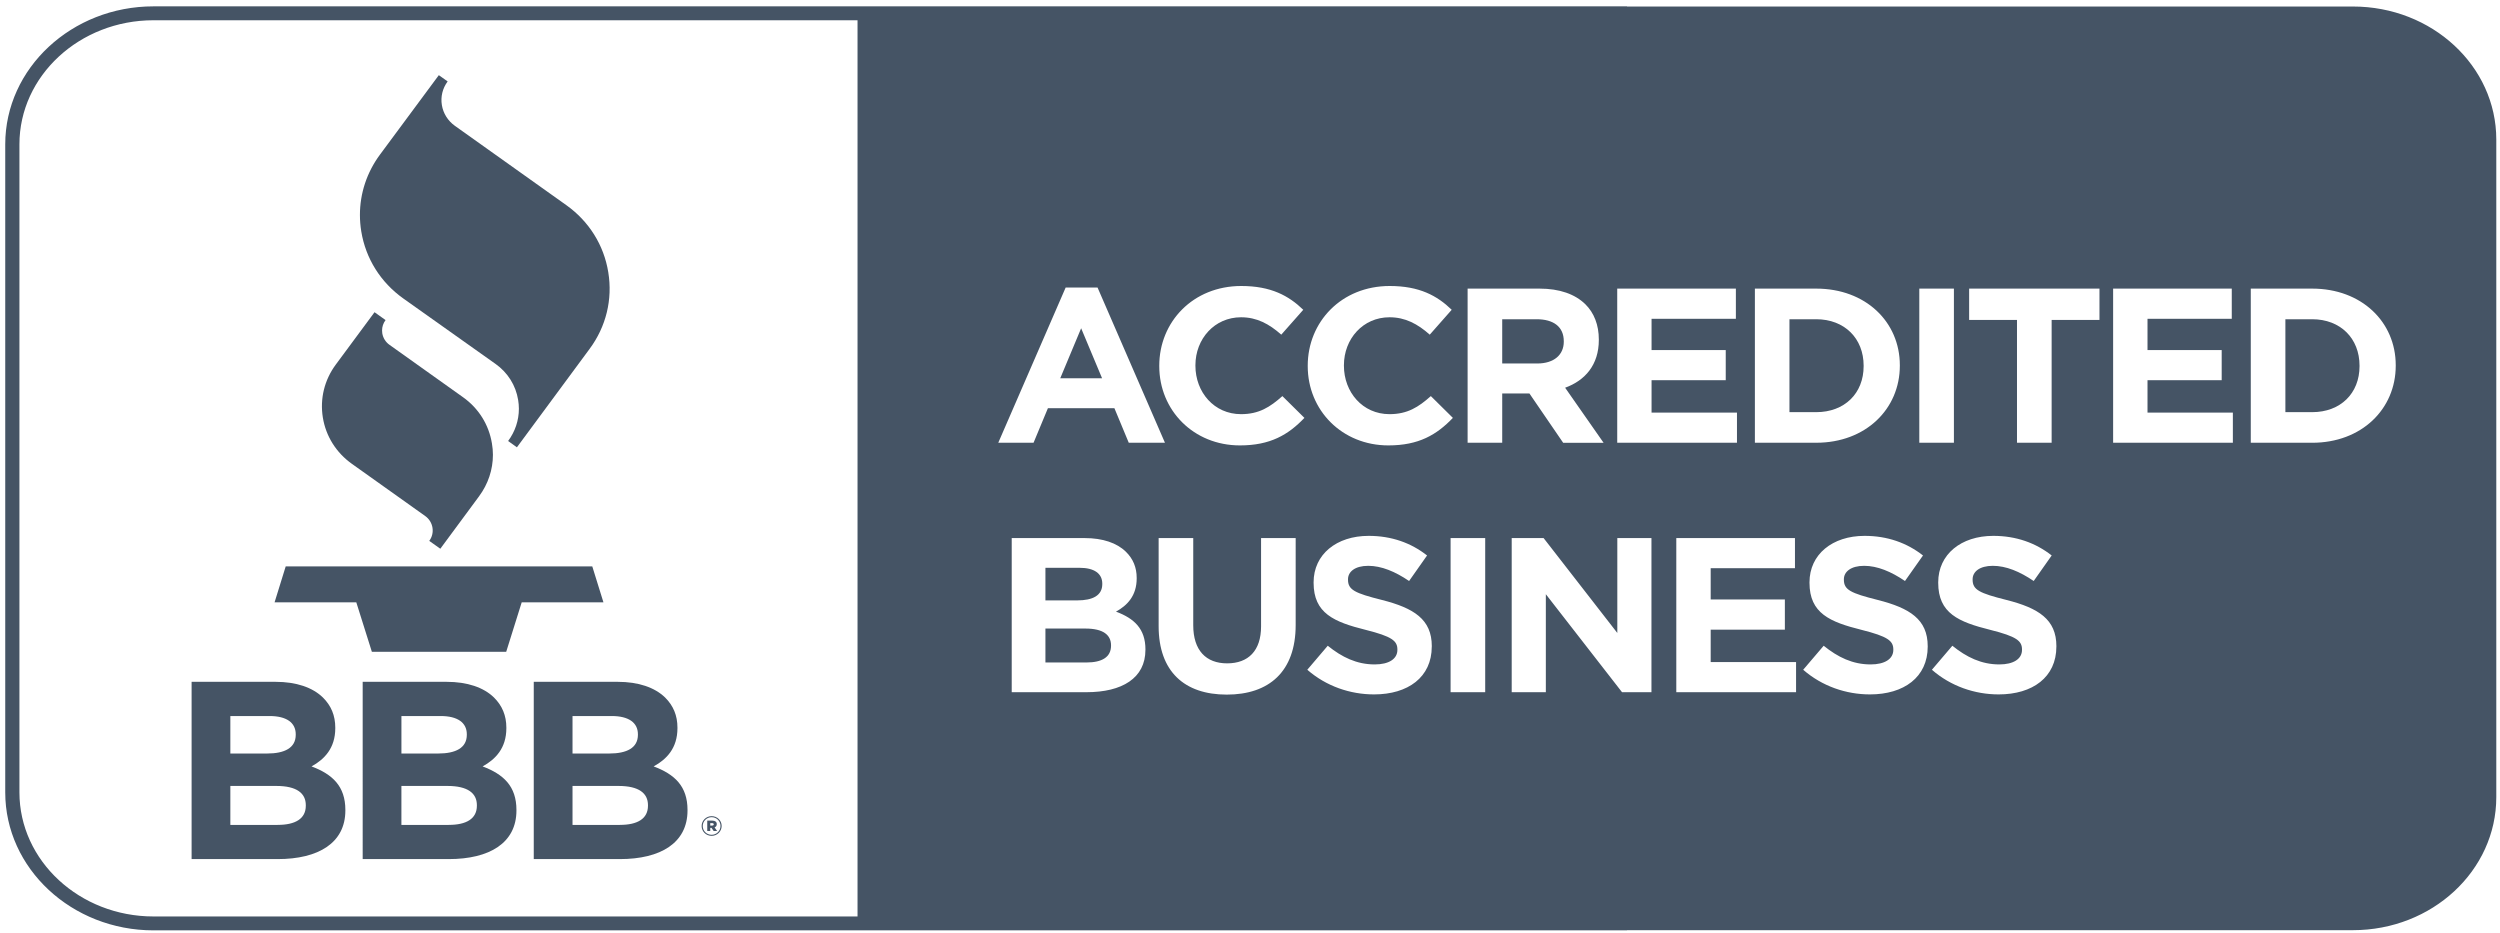
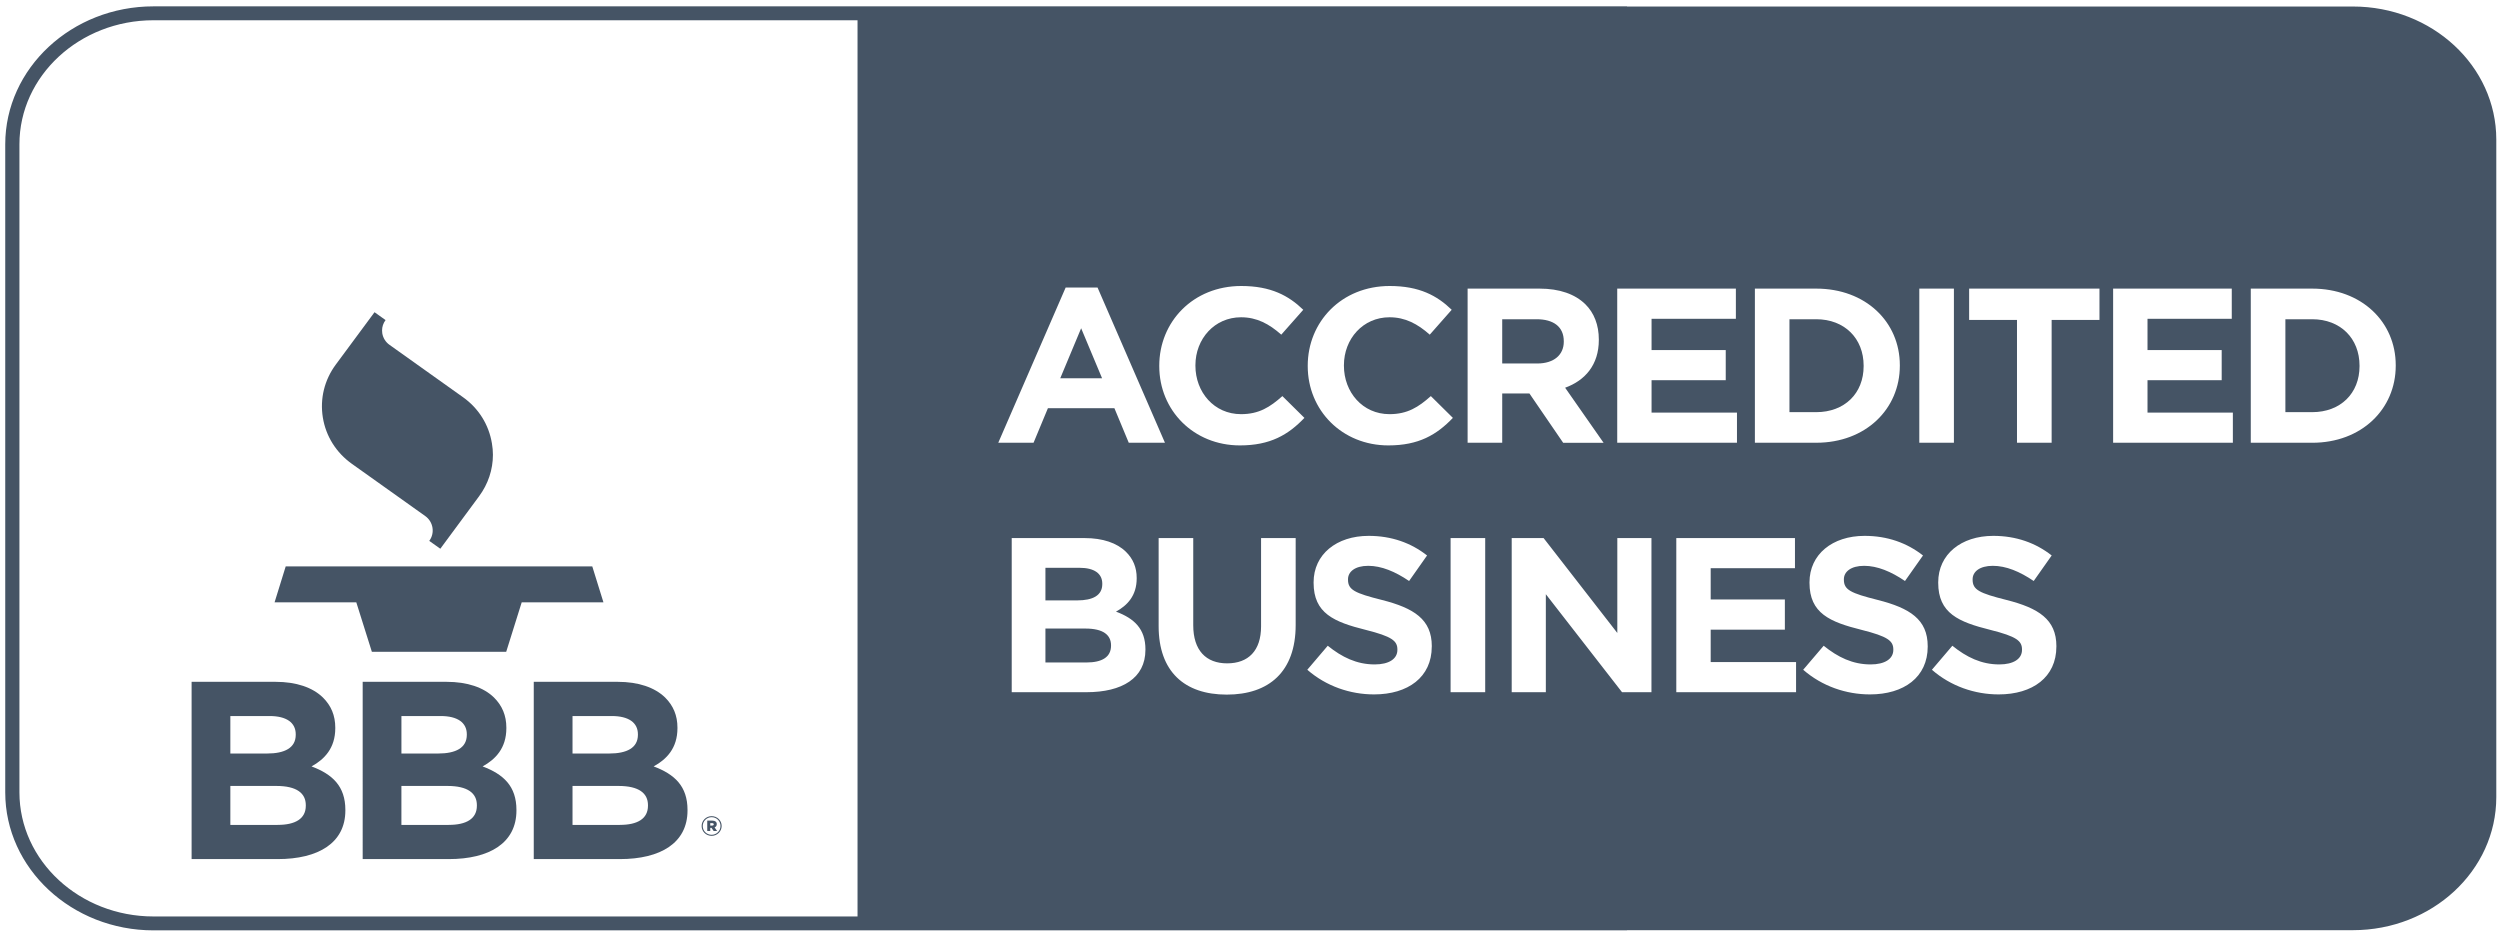
<svg xmlns="http://www.w3.org/2000/svg" version="1.1" id="Layer_1" x="0px" y="0px" width="138.855px" height="51.84px" viewBox="0 0 138.855 51.84" enable-background="new 0 0 138.855 51.84" xml:space="preserve">
  <path fill="#455465" d="M103.51,20.336v-0.025c0-1.516-1.063-2.58-2.634-2.58H99.39v5.161h1.486  C102.448,22.892,103.51,21.852,103.51,20.336" />
  <path fill="#455465" d="M60.287,34.911h-2.222v1.884h2.284c0.848,0,1.36-0.293,1.36-0.93v-0.023  C61.709,35.266,61.273,34.911,60.287,34.911" />
  <path fill="#455465" d="M86.856,18.979v-0.025c0-0.808-0.573-1.223-1.51-1.223h-1.91v2.458h1.948  C86.32,20.188,86.856,19.7,86.856,18.979" />
  <polygon fill="#455465" points="60.049,18.232 58.889,21.008 61.211,21.008 " />
  <path fill="#455465" d="M61.223,32.442v-0.024c0-0.564-0.448-0.881-1.26-0.881h-1.898v1.81h1.771  C60.687,33.346,61.223,33.078,61.223,32.442" />
  <path fill="#455465" d="M128.422,17.731h-1.487v5.161h1.487c1.571,0,2.631-1.04,2.631-2.556v-0.024  C131.053,18.794,129.994,17.731,128.422,17.731" />
  <path fill="#455465" d="M130.687,0.362H90.369V0.353H8.526c-4.54,0-8.235,3.438-8.235,7.665v35.992c0,4.227,3.695,7.664,8.235,7.664  h81.843v-0.01h40.318c4.396,0,7.962-3.307,7.962-7.388V7.749C138.649,3.668,135.083,0.362,130.687,0.362 M106.602,16.03h1.922v8.561  h-1.922V16.03z M97.47,16.03h3.406c2.746,0,4.645,1.848,4.645,4.257v0.024c0,2.409-1.898,4.28-4.645,4.28H97.47V16.03z   M89.824,16.03h6.59v1.676h-4.683v1.736h4.12v1.676h-4.12v1.798h4.744v1.675h-6.651V16.03z M47.629,50.902H8.526  c-4.106,0-7.447-3.094-7.447-6.894V8.017c0-3.8,3.341-6.892,7.447-6.892h39.103V50.902z M59.189,15.97h1.771l3.744,8.622h-2.01  l-0.798-1.92h-3.693l-0.798,1.92h-1.96L59.189,15.97z M63.619,36.097c0,1.568-1.298,2.349-3.27,2.349h-4.156v-8.56h4.056  c1,0,1.786,0.27,2.284,0.758c0.4,0.391,0.601,0.869,0.601,1.455v0.025c0,0.966-0.524,1.504-1.15,1.847  c1.012,0.378,1.636,0.952,1.636,2.103V36.097z M71.964,34.716c0,2.592-1.483,3.864-3.829,3.864c-2.349,0-3.782-1.284-3.782-3.802  v-4.893h1.922v4.843c0,1.394,0.709,2.116,1.883,2.116c1.172,0,1.884-0.696,1.884-2.054v-4.905h1.922V34.716z M68.868,24.739  c-2.573,0-4.48-1.945-4.48-4.403v-0.024c0-2.434,1.872-4.427,4.554-4.427c1.648,0,2.634,0.538,3.444,1.321l-1.222,1.382  c-0.674-0.599-1.36-0.966-2.234-0.966c-1.472,0-2.534,1.198-2.534,2.666v0.024c0,1.467,1.036,2.691,2.534,2.691  c0.998,0,1.609-0.392,2.296-1.003l1.224,1.21C71.552,24.151,70.552,24.739,68.868,24.739 M79.523,35.914  c0,1.701-1.321,2.655-3.205,2.655c-1.325,0-2.658-0.453-3.708-1.369l1.136-1.334c0.786,0.635,1.609,1.038,2.608,1.038  c0.788,0,1.26-0.305,1.26-0.808v-0.022c0-0.477-0.298-0.722-1.758-1.089c-1.76-0.44-2.896-0.917-2.896-2.617v-0.024  c0-1.554,1.274-2.581,3.058-2.581c1.274,0,2.357,0.392,3.244,1.089l-0.998,1.418c-0.774-0.525-1.536-0.843-2.271-0.843  c-0.736,0-1.122,0.33-1.122,0.746v0.024c0,0.563,0.374,0.747,1.884,1.126c1.772,0.451,2.77,1.075,2.77,2.568V35.914z M77.113,24.739  c-2.569,0-4.479-1.945-4.479-4.403v-0.024c0-2.434,1.872-4.427,4.554-4.427c1.648,0,2.634,0.538,3.443,1.321l-1.219,1.382  c-0.676-0.599-1.362-0.966-2.236-0.966c-1.472,0-2.532,1.198-2.532,2.666v0.024c0,1.467,1.034,2.691,2.532,2.691  c0.998,0,1.61-0.392,2.296-1.003l1.224,1.21C79.797,24.151,78.797,24.739,77.113,24.739 M82.491,38.445h-1.922v-8.56h1.922V38.445z   M83.436,24.592h-1.922V16.03h3.994c1.11,0,1.972,0.306,2.546,0.869c0.485,0.478,0.748,1.15,0.748,1.958v0.025  c0,1.381-0.76,2.25-1.872,2.653l2.136,3.058h-2.245l-1.875-2.74h-1.51V24.592z M91.724,38.445H90.09l-4.231-5.441v5.441h-1.896  v-8.56h1.771l4.095,5.271v-5.271h1.896V38.445z M99.757,38.445h-6.652v-8.56h6.591v1.675h-4.681v1.736h4.12v1.676h-4.12v1.799h4.742  V38.445z M107.069,35.914c0,1.701-1.324,2.655-3.208,2.655c-1.322,0-2.658-0.453-3.708-1.369l1.138-1.334  c0.787,0.635,1.607,1.038,2.607,1.038c0.786,0,1.261-0.305,1.261-0.808v-0.022c0-0.477-0.3-0.722-1.76-1.089  c-1.761-0.44-2.896-0.917-2.896-2.617v-0.024c0-1.554,1.274-2.581,3.058-2.581c1.274,0,2.357,0.392,3.246,1.089l-1,1.418  c-0.773-0.525-1.534-0.843-2.27-0.843c-0.736,0-1.124,0.33-1.124,0.746v0.024c0,0.563,0.374,0.747,1.884,1.126  c1.772,0.451,2.772,1.075,2.772,2.568V35.914z M114.215,35.914c0,1.701-1.321,2.655-3.207,2.655c-1.322,0-2.658-0.453-3.706-1.369  l1.136-1.334c0.786,0.635,1.609,1.038,2.608,1.038c0.785,0,1.26-0.305,1.26-0.808v-0.022c0-0.477-0.299-0.722-1.758-1.089  c-1.76-0.44-2.896-0.917-2.896-2.617v-0.024c0-1.554,1.271-2.581,3.059-2.581c1.271,0,2.357,0.392,3.244,1.089l-0.999,1.418  c-0.773-0.525-1.535-0.843-2.271-0.843s-1.122,0.33-1.122,0.746v0.024c0,0.563,0.372,0.747,1.882,1.126  c1.774,0.451,2.771,1.075,2.771,2.568V35.914z M116.609,17.768h-2.657v6.824h-1.924v-6.824h-2.658V16.03h7.239V17.768z   M124.018,24.592h-6.651V16.03h6.59v1.676h-4.68v1.736h4.12v1.676h-4.12v1.798h4.741V24.592z M133.064,20.312  c0,2.409-1.896,4.28-4.642,4.28h-3.409V16.03h3.409c2.745,0,4.642,1.848,4.642,4.257V20.312z" />
  <polygon fill="#455465" points="32.896,31.458 15.869,31.458 15.251,33.453 19.789,33.453 20.655,36.204 28.115,36.204   28.977,33.453 33.516,33.453 " />
  <path fill="#455465" d="M18.647,20.254c-0.631,0.854-0.883,1.896-0.716,2.935c0.169,1.041,0.743,1.954,1.612,2.572l4.075,2.901  c0.219,0.156,0.359,0.385,0.402,0.644c0.043,0.26-0.019,0.521-0.178,0.736l0.614,0.436l2.152-2.913  c0.503-0.679,0.77-1.482,0.77-2.306c0-0.21-0.019-0.419-0.055-0.629c-0.169-1.039-0.738-1.954-1.61-2.571l-4.075-2.903  c-0.22-0.154-0.362-0.383-0.405-0.643c-0.007-0.053-0.012-0.106-0.012-0.158c0-0.207,0.067-0.408,0.193-0.575v-0.003l-0.612-0.436  L18.647,20.254" />
-   <path fill="#455465" d="M21.103,8.59c-0.729,0.986-1.112,2.15-1.112,3.348c0,0.302,0.024,0.607,0.074,0.912  c0.245,1.508,1.076,2.834,2.338,3.73l5.123,3.635c0.674,0.479,1.122,1.189,1.253,2c0.026,0.162,0.041,0.327,0.041,0.487  c0,0.642-0.207,1.265-0.598,1.793l0.488,0.35l4.037-5.466c0.917-1.236,1.286-2.748,1.038-4.257  c-0.243-1.511-1.074-2.834-2.336-3.731l-6.185-4.403c-0.388-0.278-0.645-0.686-0.722-1.152c-0.076-0.464,0.038-0.93,0.321-1.313  l-0.49-0.348L21.103,8.59z" />
  <path fill="#455465" d="M10.641,37.87h4.666c1.148,0,2.053,0.311,2.627,0.87c0.459,0.453,0.688,1.001,0.688,1.675v0.03  c0,1.11-0.603,1.73-1.319,2.123c1.162,0.437,1.879,1.097,1.879,2.42v0.027c0,1.802-1.494,2.701-3.76,2.701h-4.78V37.87z   M14.833,41.852c0.976,0,1.593-0.311,1.593-1.041v-0.028c0-0.648-0.517-1.013-1.45-1.013h-2.182v2.082H14.833z M15.421,45.816  c0.976,0,1.564-0.336,1.564-1.066v-0.029c0-0.662-0.502-1.068-1.636-1.068h-2.555v2.164H15.421z" />
  <path fill="#455465" d="M20.143,37.87h4.664c1.15,0,2.055,0.311,2.629,0.87c0.457,0.453,0.688,1.001,0.688,1.675v0.03  c0,1.11-0.603,1.73-1.319,2.123c1.16,0.437,1.879,1.097,1.879,2.42v0.027c0,1.802-1.491,2.701-3.76,2.701h-4.78V37.87z   M24.335,41.852c0.976,0,1.593-0.311,1.593-1.041v-0.028c0-0.648-0.517-1.013-1.45-1.013h-2.182v2.082H24.335z M24.923,45.816  c0.976,0,1.564-0.336,1.564-1.066v-0.029c0-0.662-0.502-1.068-1.636-1.068h-2.556v2.164H24.923z" />
  <path fill="#455465" d="M29.646,37.87h4.666c1.148,0,2.05,0.311,2.629,0.87c0.457,0.453,0.686,1.001,0.686,1.675v0.03  c0,1.11-0.603,1.73-1.322,2.123c1.165,0.437,1.881,1.097,1.881,2.42v0.027c0,1.802-1.493,2.701-3.758,2.701h-4.782V37.87z   M33.837,41.852c0.977,0,1.594-0.311,1.594-1.041v-0.028c0-0.648-0.517-1.013-1.451-1.013h-2.181v2.082H33.837z M34.428,45.816  c0.974,0,1.562-0.336,1.562-1.066v-0.029c0-0.662-0.502-1.068-1.636-1.068h-2.555v2.164H34.428z" />
  <path fill="#455465" d="M38.97,45.881v-0.003c0-0.299,0.246-0.547,0.555-0.547c0.314,0,0.557,0.245,0.557,0.542v0.005  c0,0.298-0.248,0.547-0.557,0.547C39.212,46.425,38.97,46.179,38.97,45.881 M40.018,45.878v-0.005c0-0.264-0.212-0.485-0.493-0.485  c-0.276,0-0.493,0.224-0.493,0.49v0.003c0,0.267,0.212,0.485,0.493,0.485C39.803,46.366,40.018,46.144,40.018,45.878 M39.281,45.579  h0.284c0.143,0,0.246,0.062,0.246,0.194c0,0.092-0.048,0.155-0.122,0.182l0.141,0.2h-0.193l-0.117-0.172h-0.071v0.172h-0.167V45.579  z M39.553,45.854c0.057,0,0.09-0.025,0.09-0.068s-0.034-0.068-0.09-0.068h-0.104v0.137H39.553z" />
</svg>